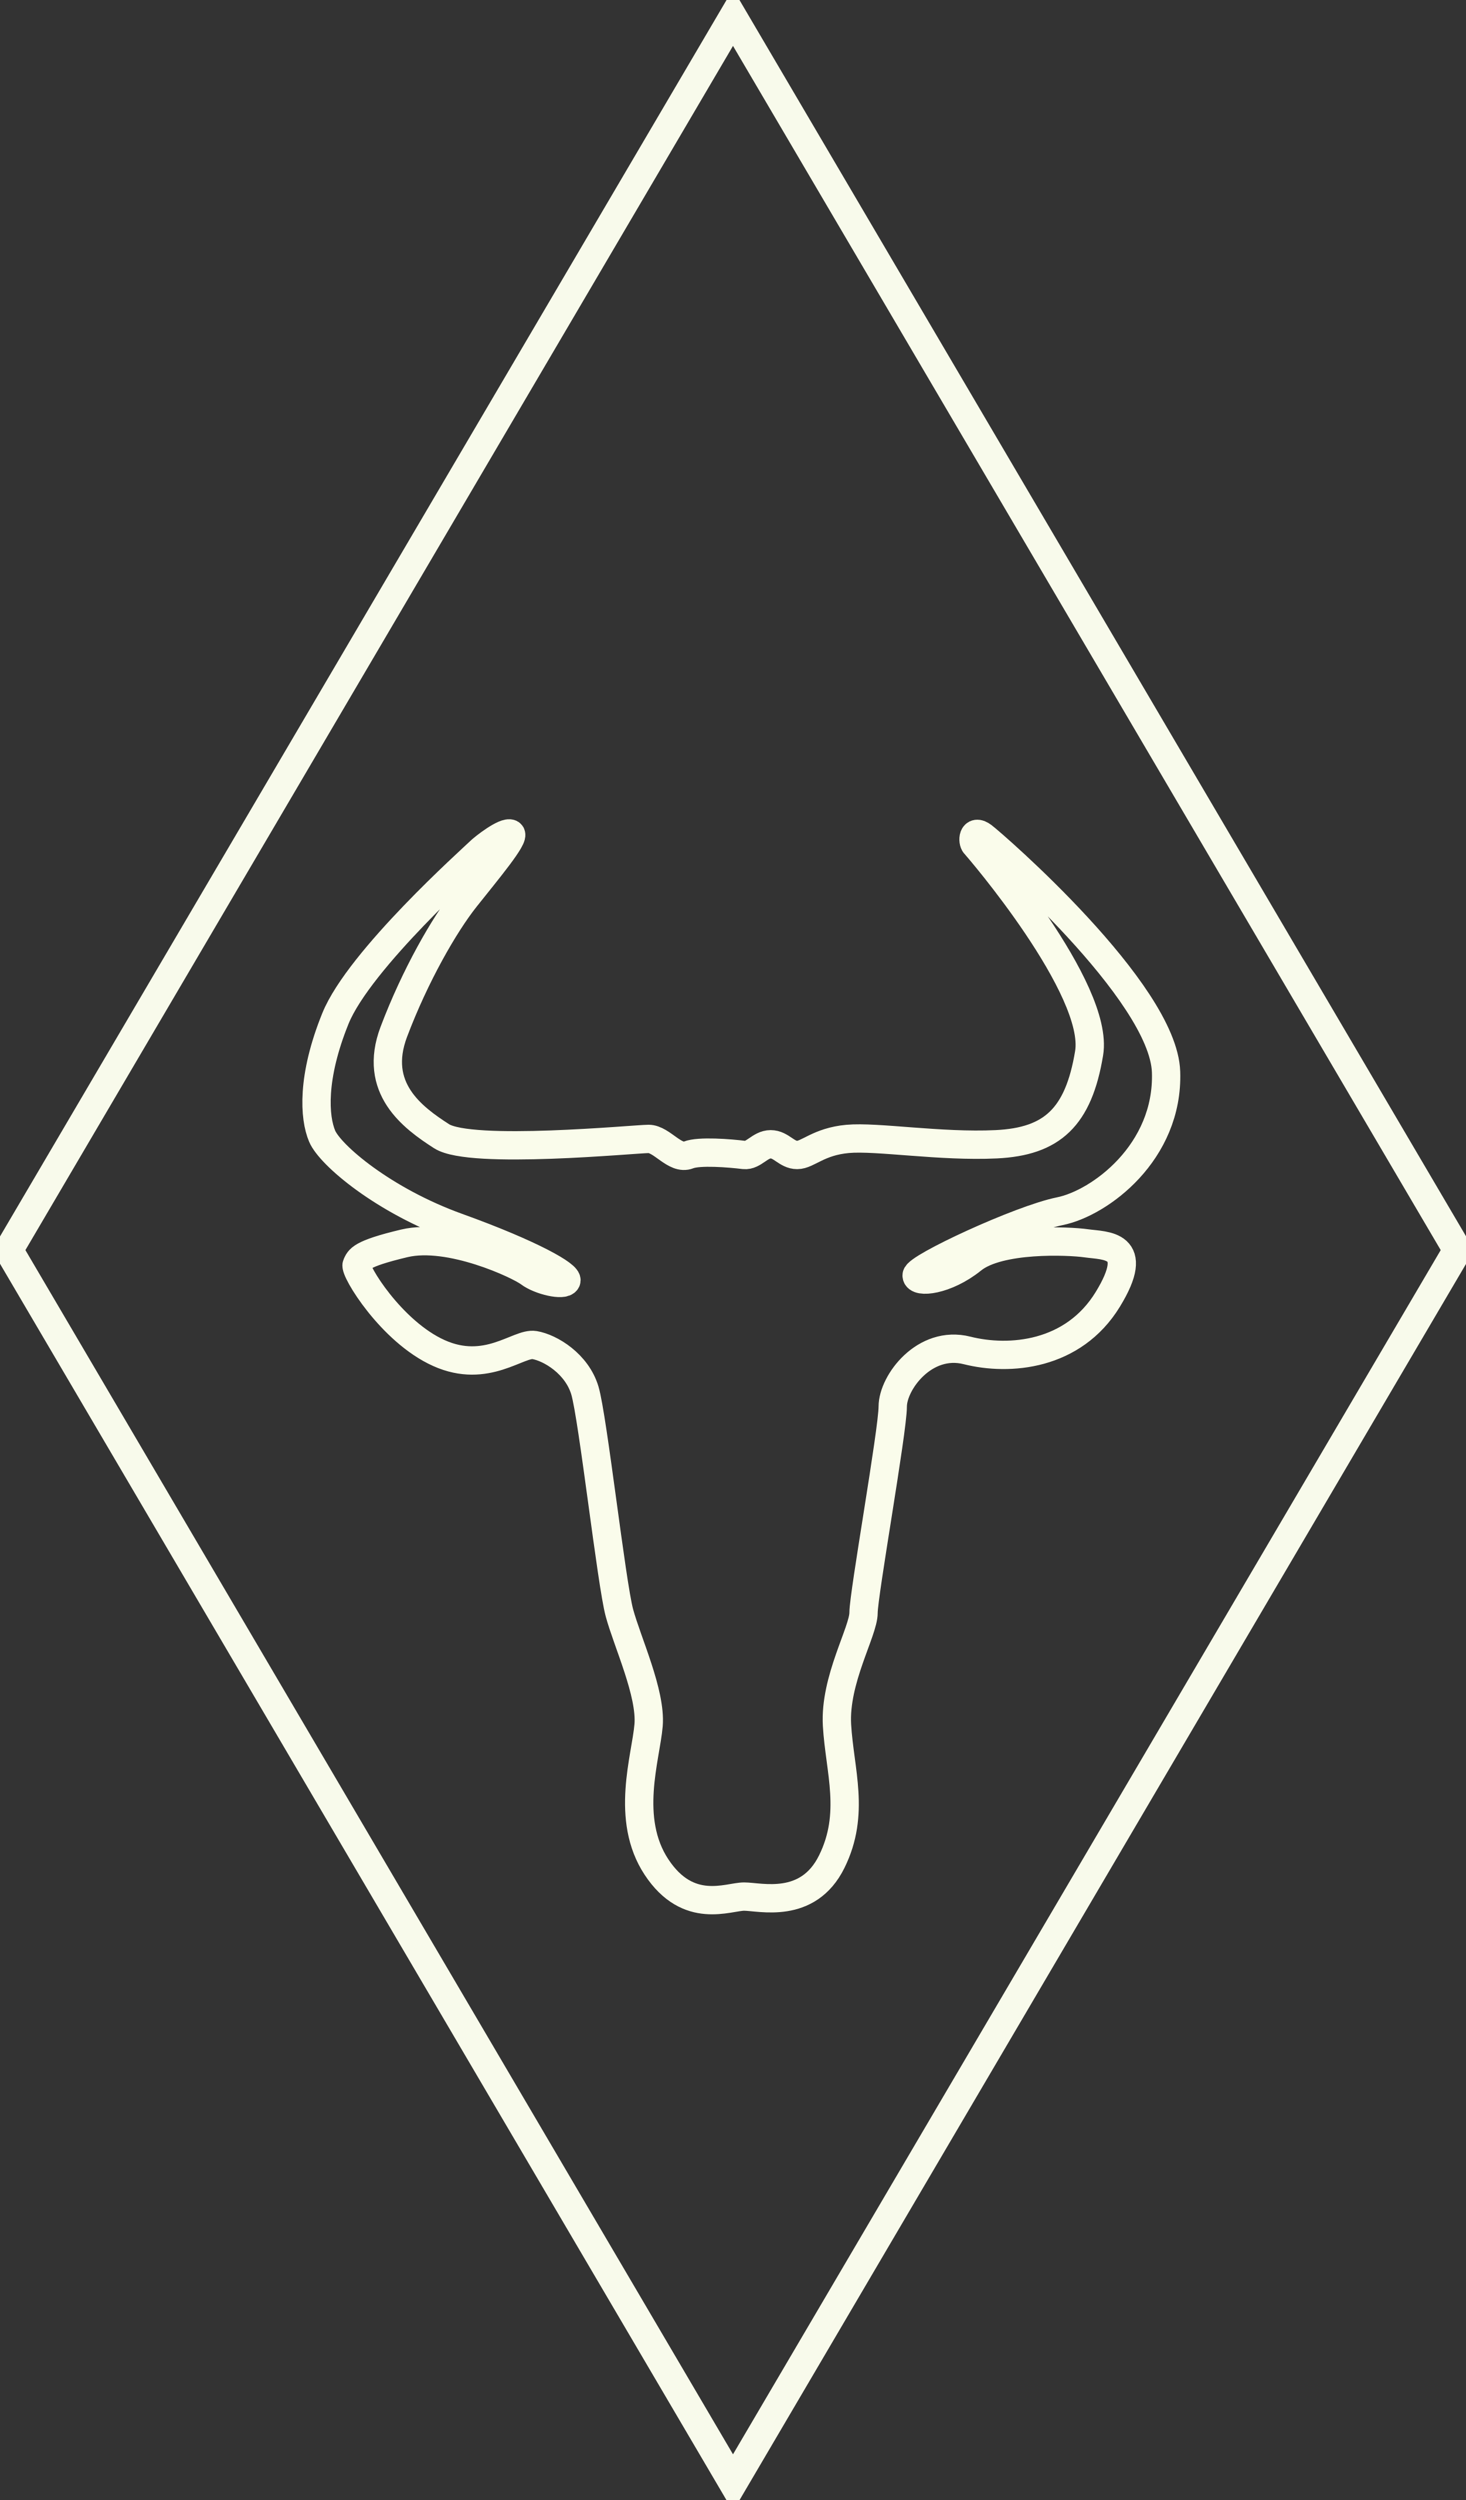
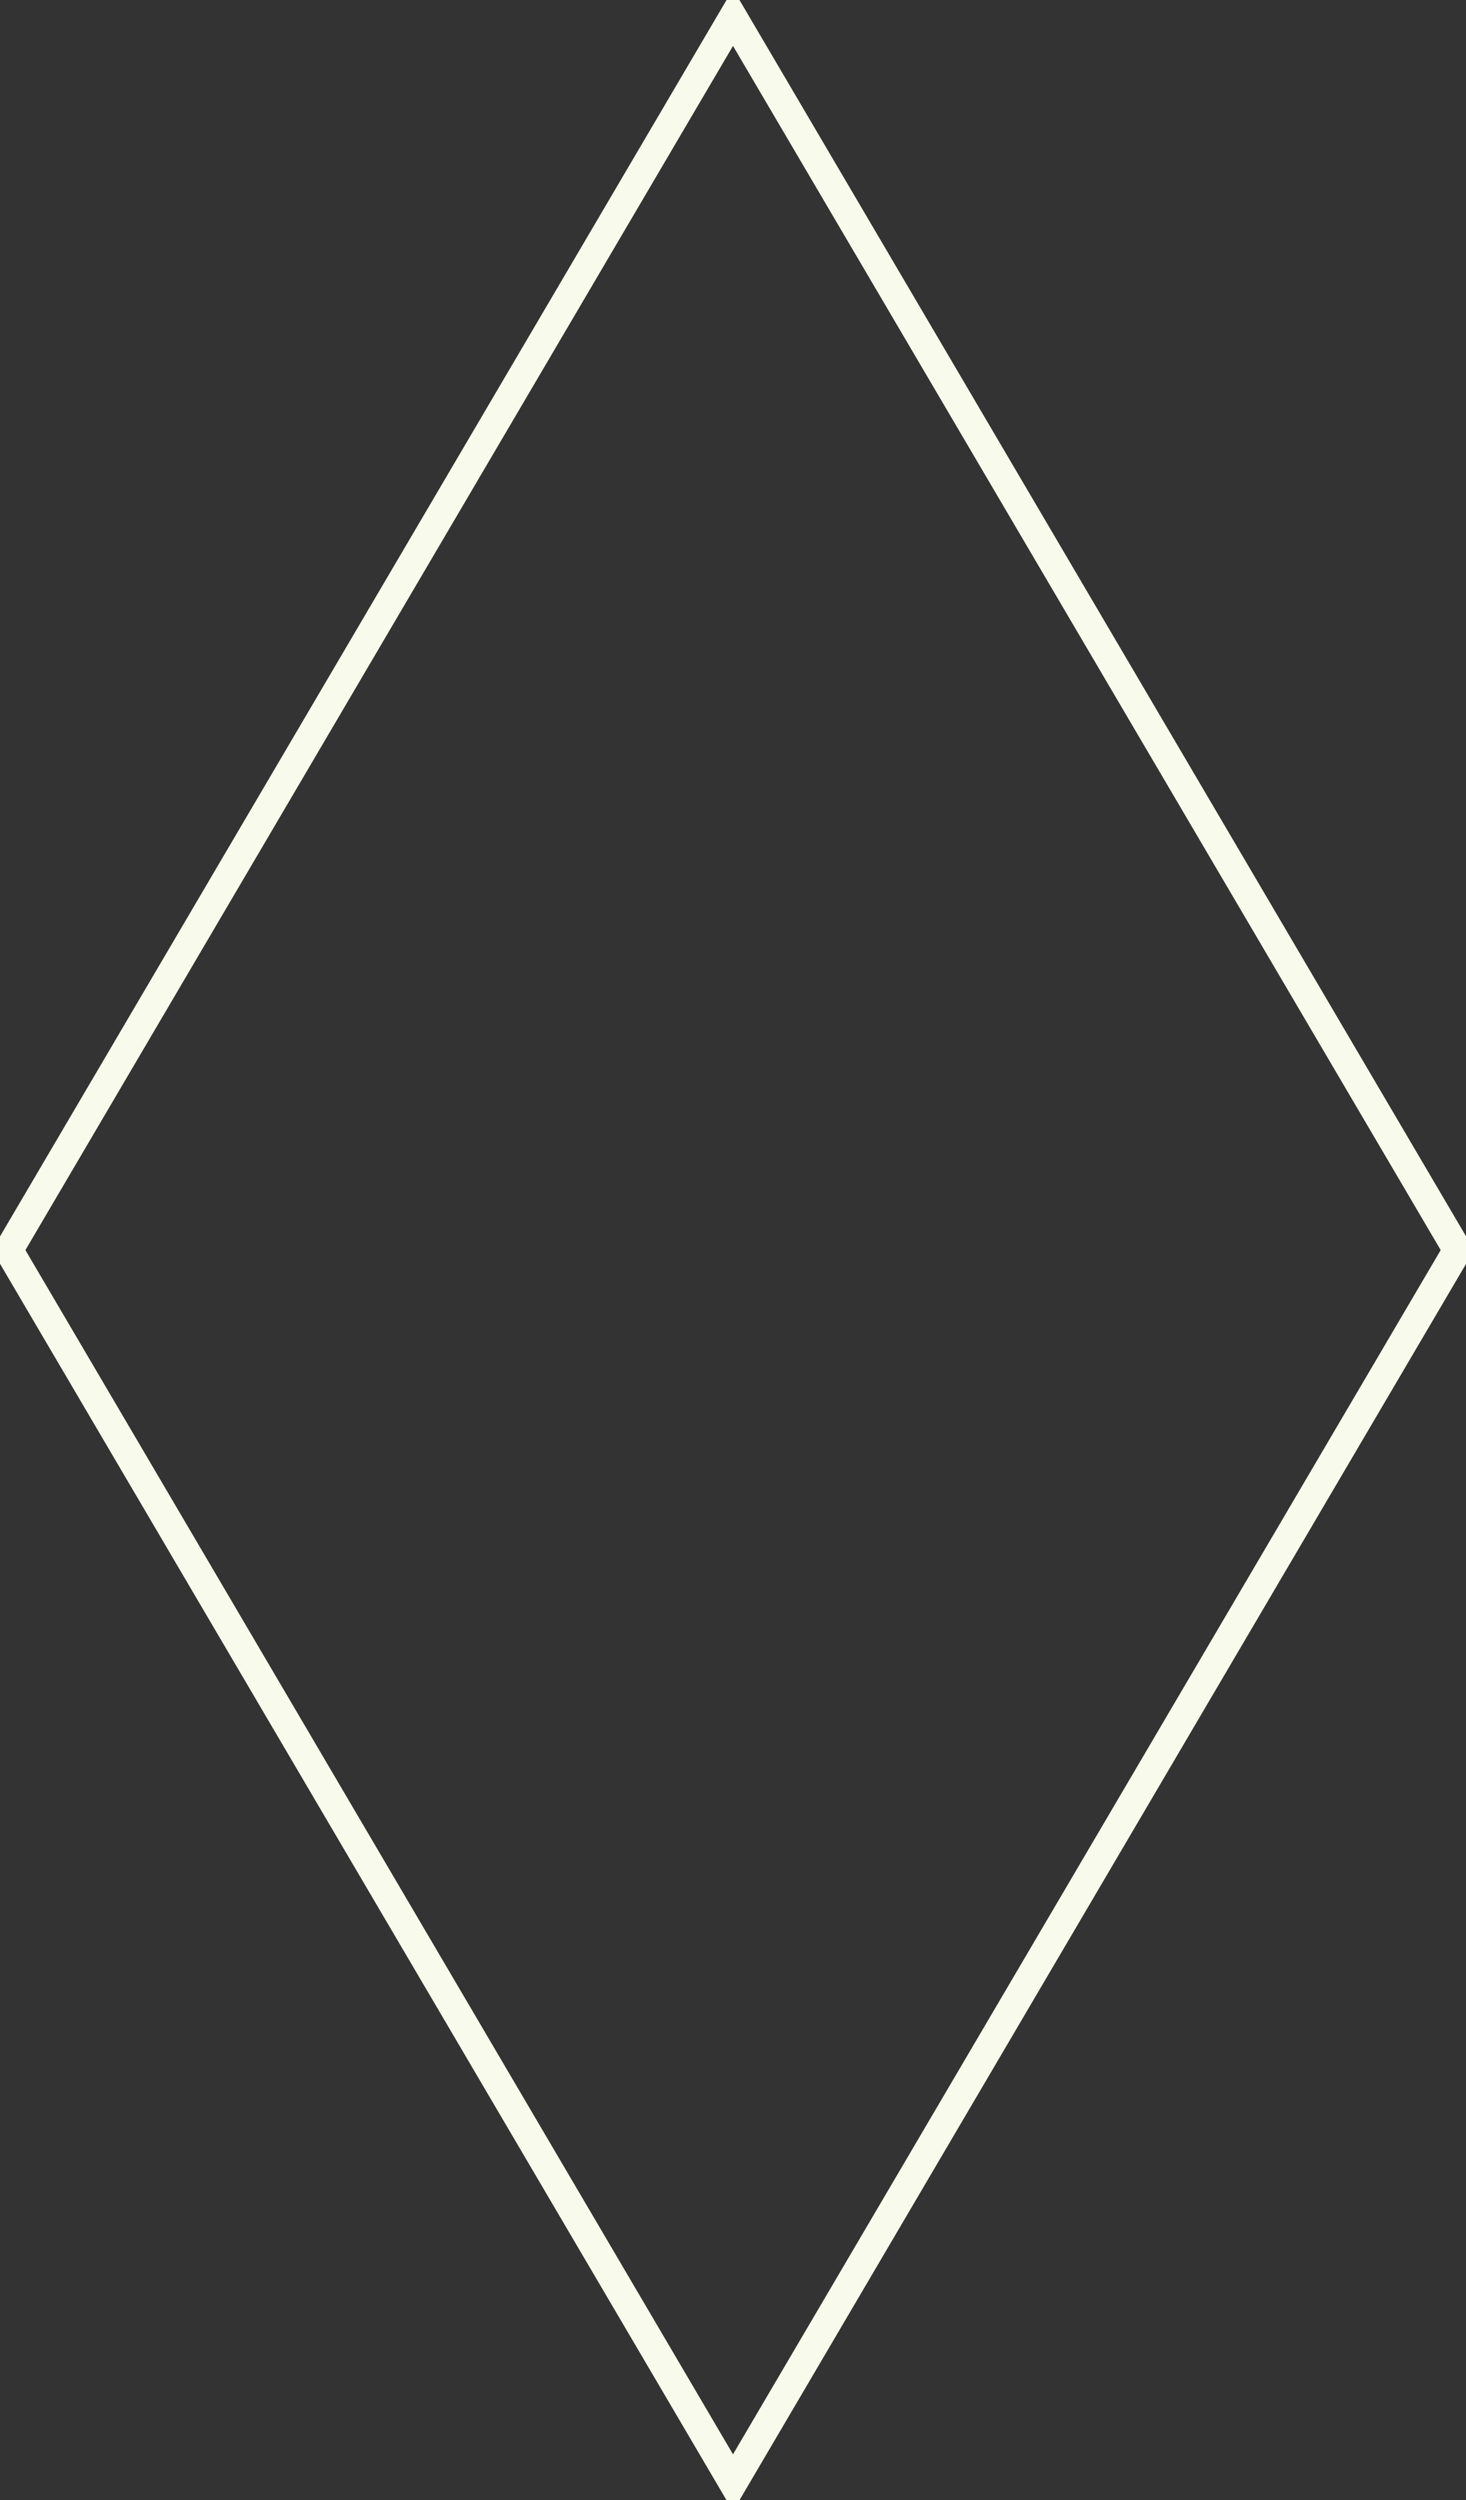
<svg xmlns="http://www.w3.org/2000/svg" width="88" height="150" viewBox="0 0 88 150" fill="none">
  <rect x="0" y="0" width="88" height="150" fill="#333333" stroke="none" />
  <g clip-path="url(#clip0_832_12321)">
    <path d="M87.476 75.015L44 148.953L0.531 75.015V74.984L44 1.047L87.476 74.984V75.015Z" stroke="#F8FAEB" stroke-width="1.73" stroke-miterlimit="10" />
-     <path d="M41.322 69.293C41.959 69.036 43.818 69.186 44.667 69.293C45.237 69.354 45.623 68.65 46.26 68.65C46.898 68.65 47.216 69.293 47.853 69.293C48.491 69.293 49.128 68.489 50.88 68.329C52.632 68.168 56.455 68.811 59.801 68.65C63.146 68.489 64.739 67.044 65.376 63.189C66.013 59.334 58.685 50.821 58.526 50.66C58.367 50.5 58.367 49.697 59.004 50.178C59.641 50.66 69.836 59.495 69.996 64.313C70.155 69.132 66.013 72.184 63.624 72.666C61.234 73.147 55.022 76.039 55.022 76.52C55.022 77.002 56.774 76.842 58.367 75.557C59.96 74.272 64.102 74.432 65.217 74.593C66.332 74.754 68.562 74.593 66.491 77.966C64.42 81.339 60.597 81.66 58.048 81.018C55.5 80.375 53.588 82.945 53.588 84.391C53.588 85.837 51.836 95.635 51.836 96.759C51.836 97.883 50.084 100.774 50.243 103.505C50.402 106.236 51.358 108.806 49.924 111.697C48.491 114.588 45.623 113.785 44.667 113.785C43.712 113.785 41.322 114.909 39.411 112.018C37.499 109.127 38.773 105.432 38.933 103.505C39.092 101.578 37.658 98.526 37.181 96.759C36.703 94.992 35.588 85.034 35.11 83.427C34.632 81.821 33.039 80.857 32.083 80.697C31.127 80.536 29.216 82.463 26.349 81.178C23.481 79.894 21.251 76.199 21.41 75.878C21.57 75.557 21.57 75.236 24.278 74.593C26.986 73.951 31.127 75.878 31.765 76.36C32.402 76.842 33.835 77.163 33.995 76.842C34.154 76.52 31.924 75.236 27.463 73.629C23.003 72.023 19.817 69.293 19.339 68.168C18.861 67.044 18.702 64.635 20.136 61.101C21.57 57.567 28.419 51.464 28.738 51.142C29.056 50.821 30.331 49.857 30.649 50.018C30.968 50.178 29.216 52.267 27.941 53.873C26.667 55.479 24.915 58.531 23.64 61.904C22.366 65.277 24.756 67.044 26.508 68.168C28.26 69.293 38.136 68.329 38.933 68.329C39.729 68.329 40.526 69.614 41.322 69.293Z" stroke="#FAFCEB" stroke-width="1.7" />
  </g>
  <defs>
    <clipPath id="clip0_832_12321">
      <rect width="88" height="150" fill="white" />
    </clipPath>
  </defs>
</svg>